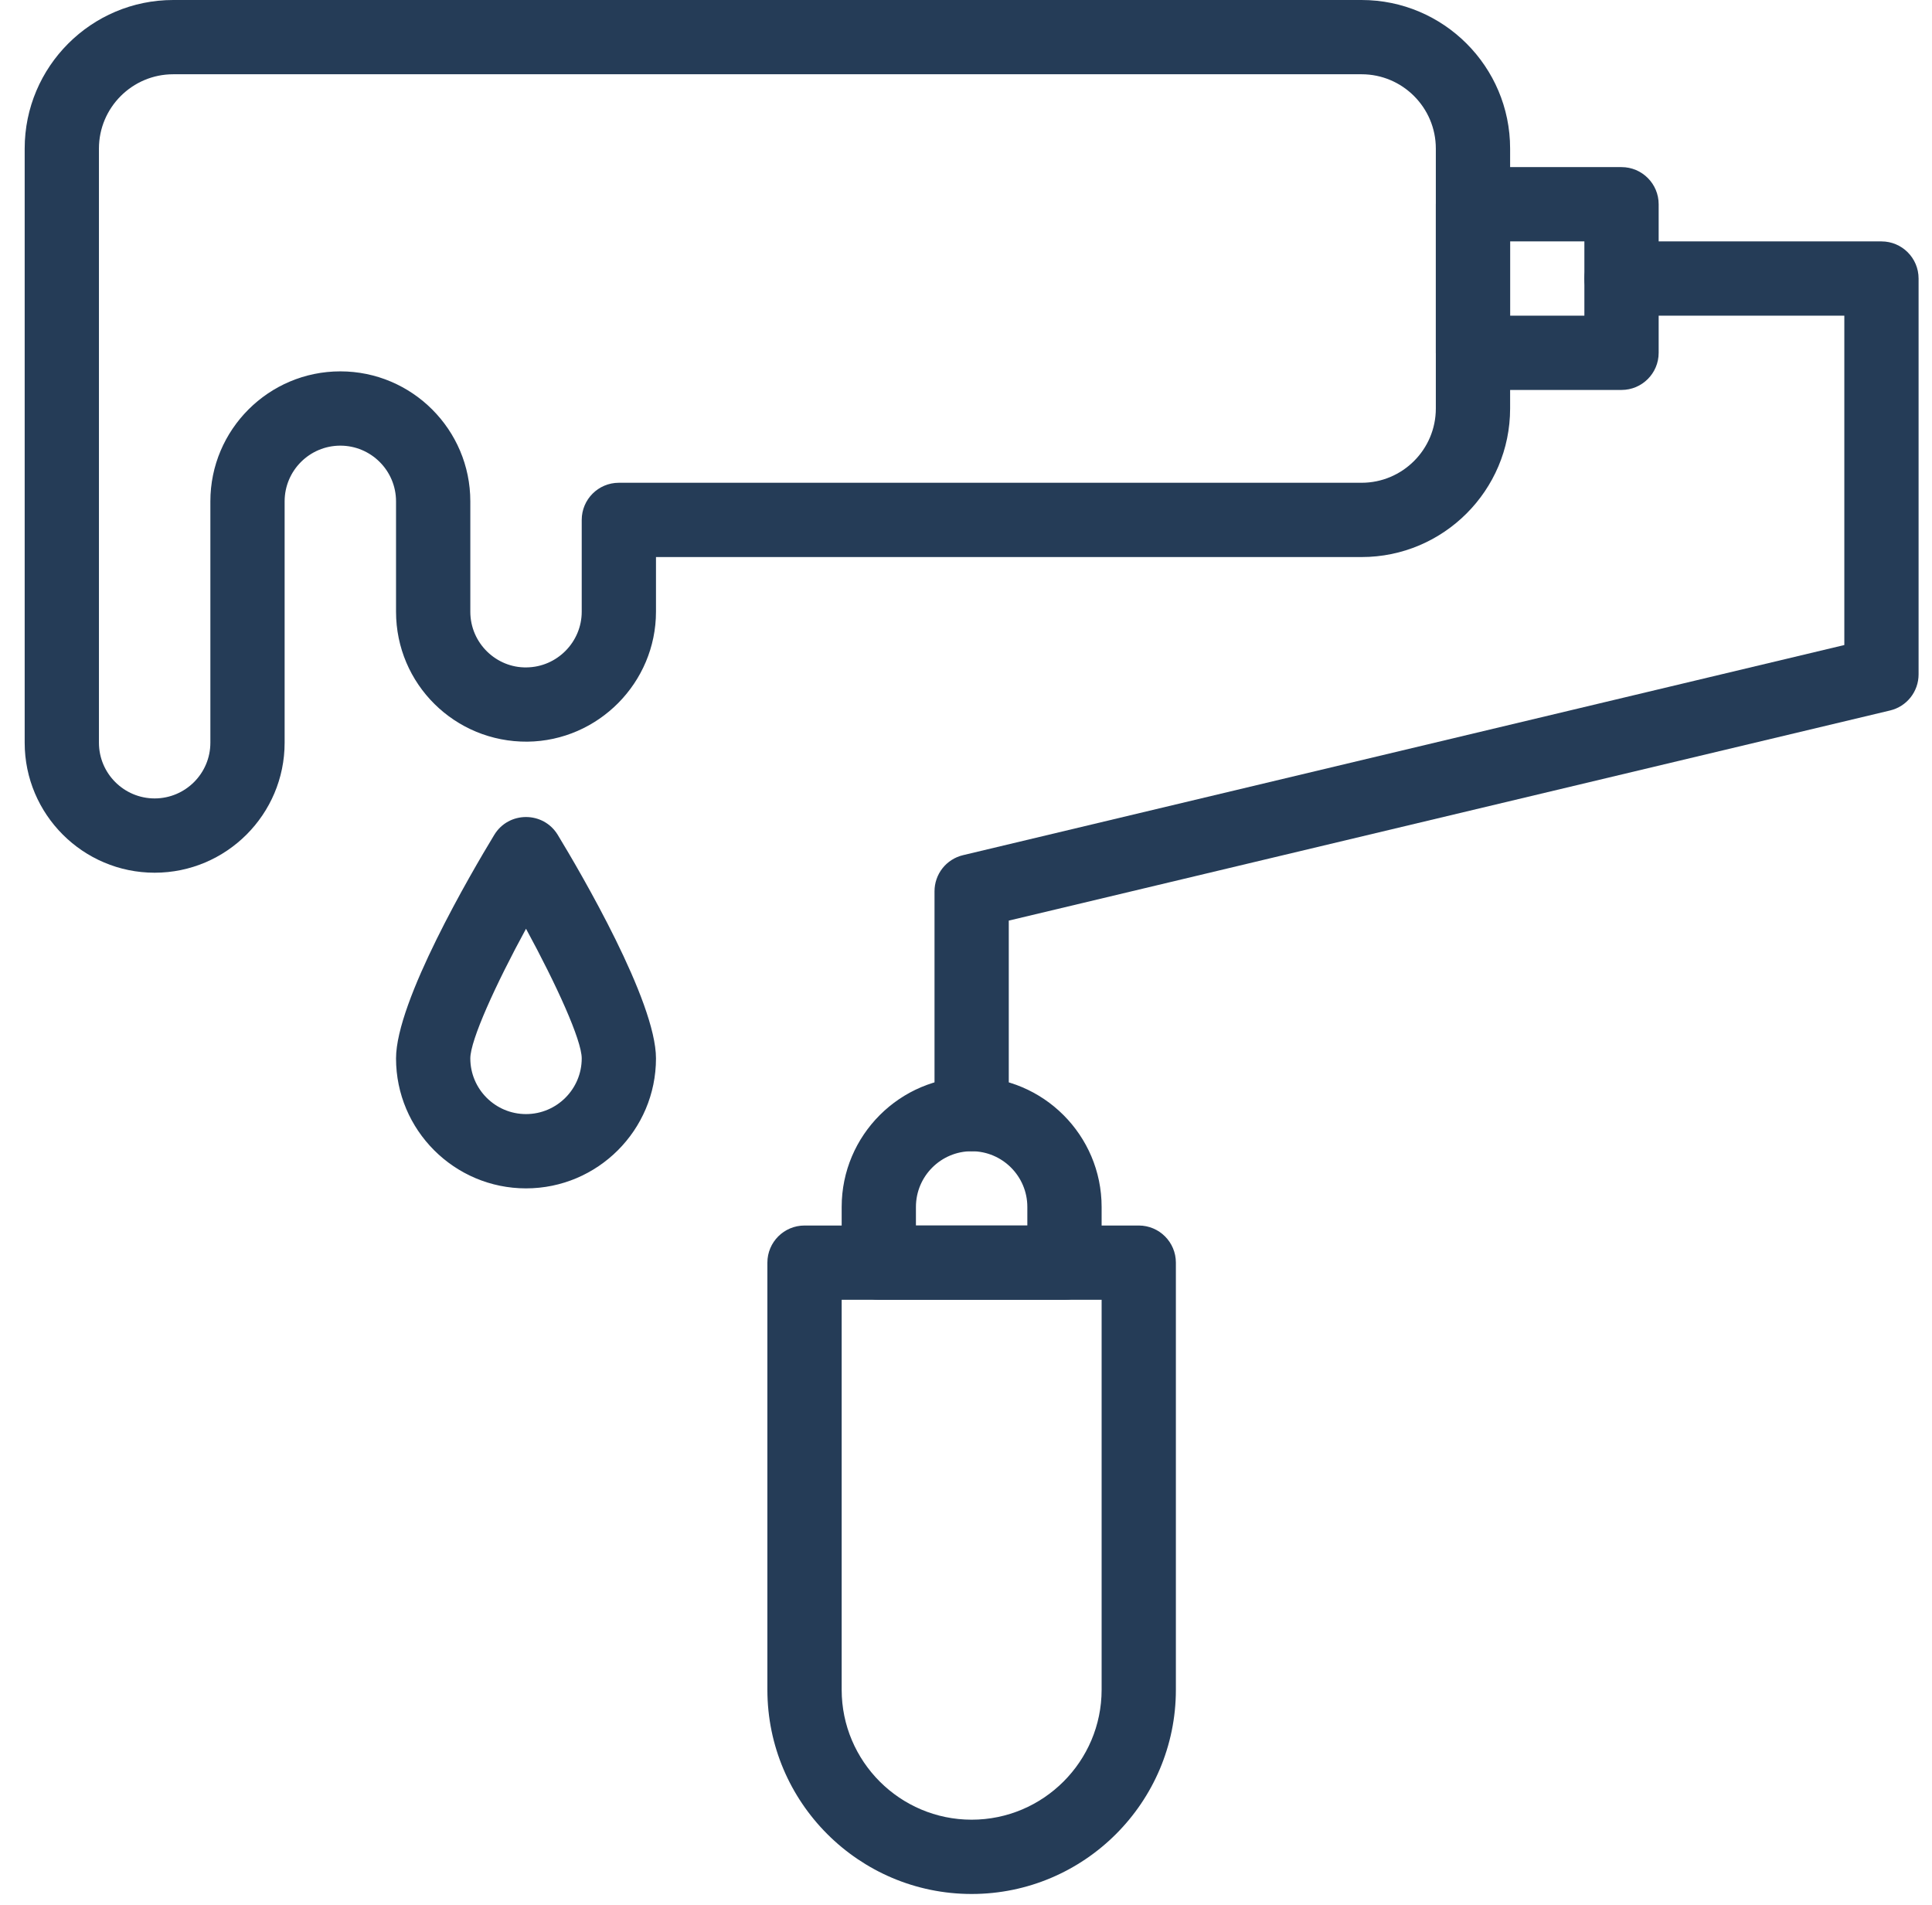
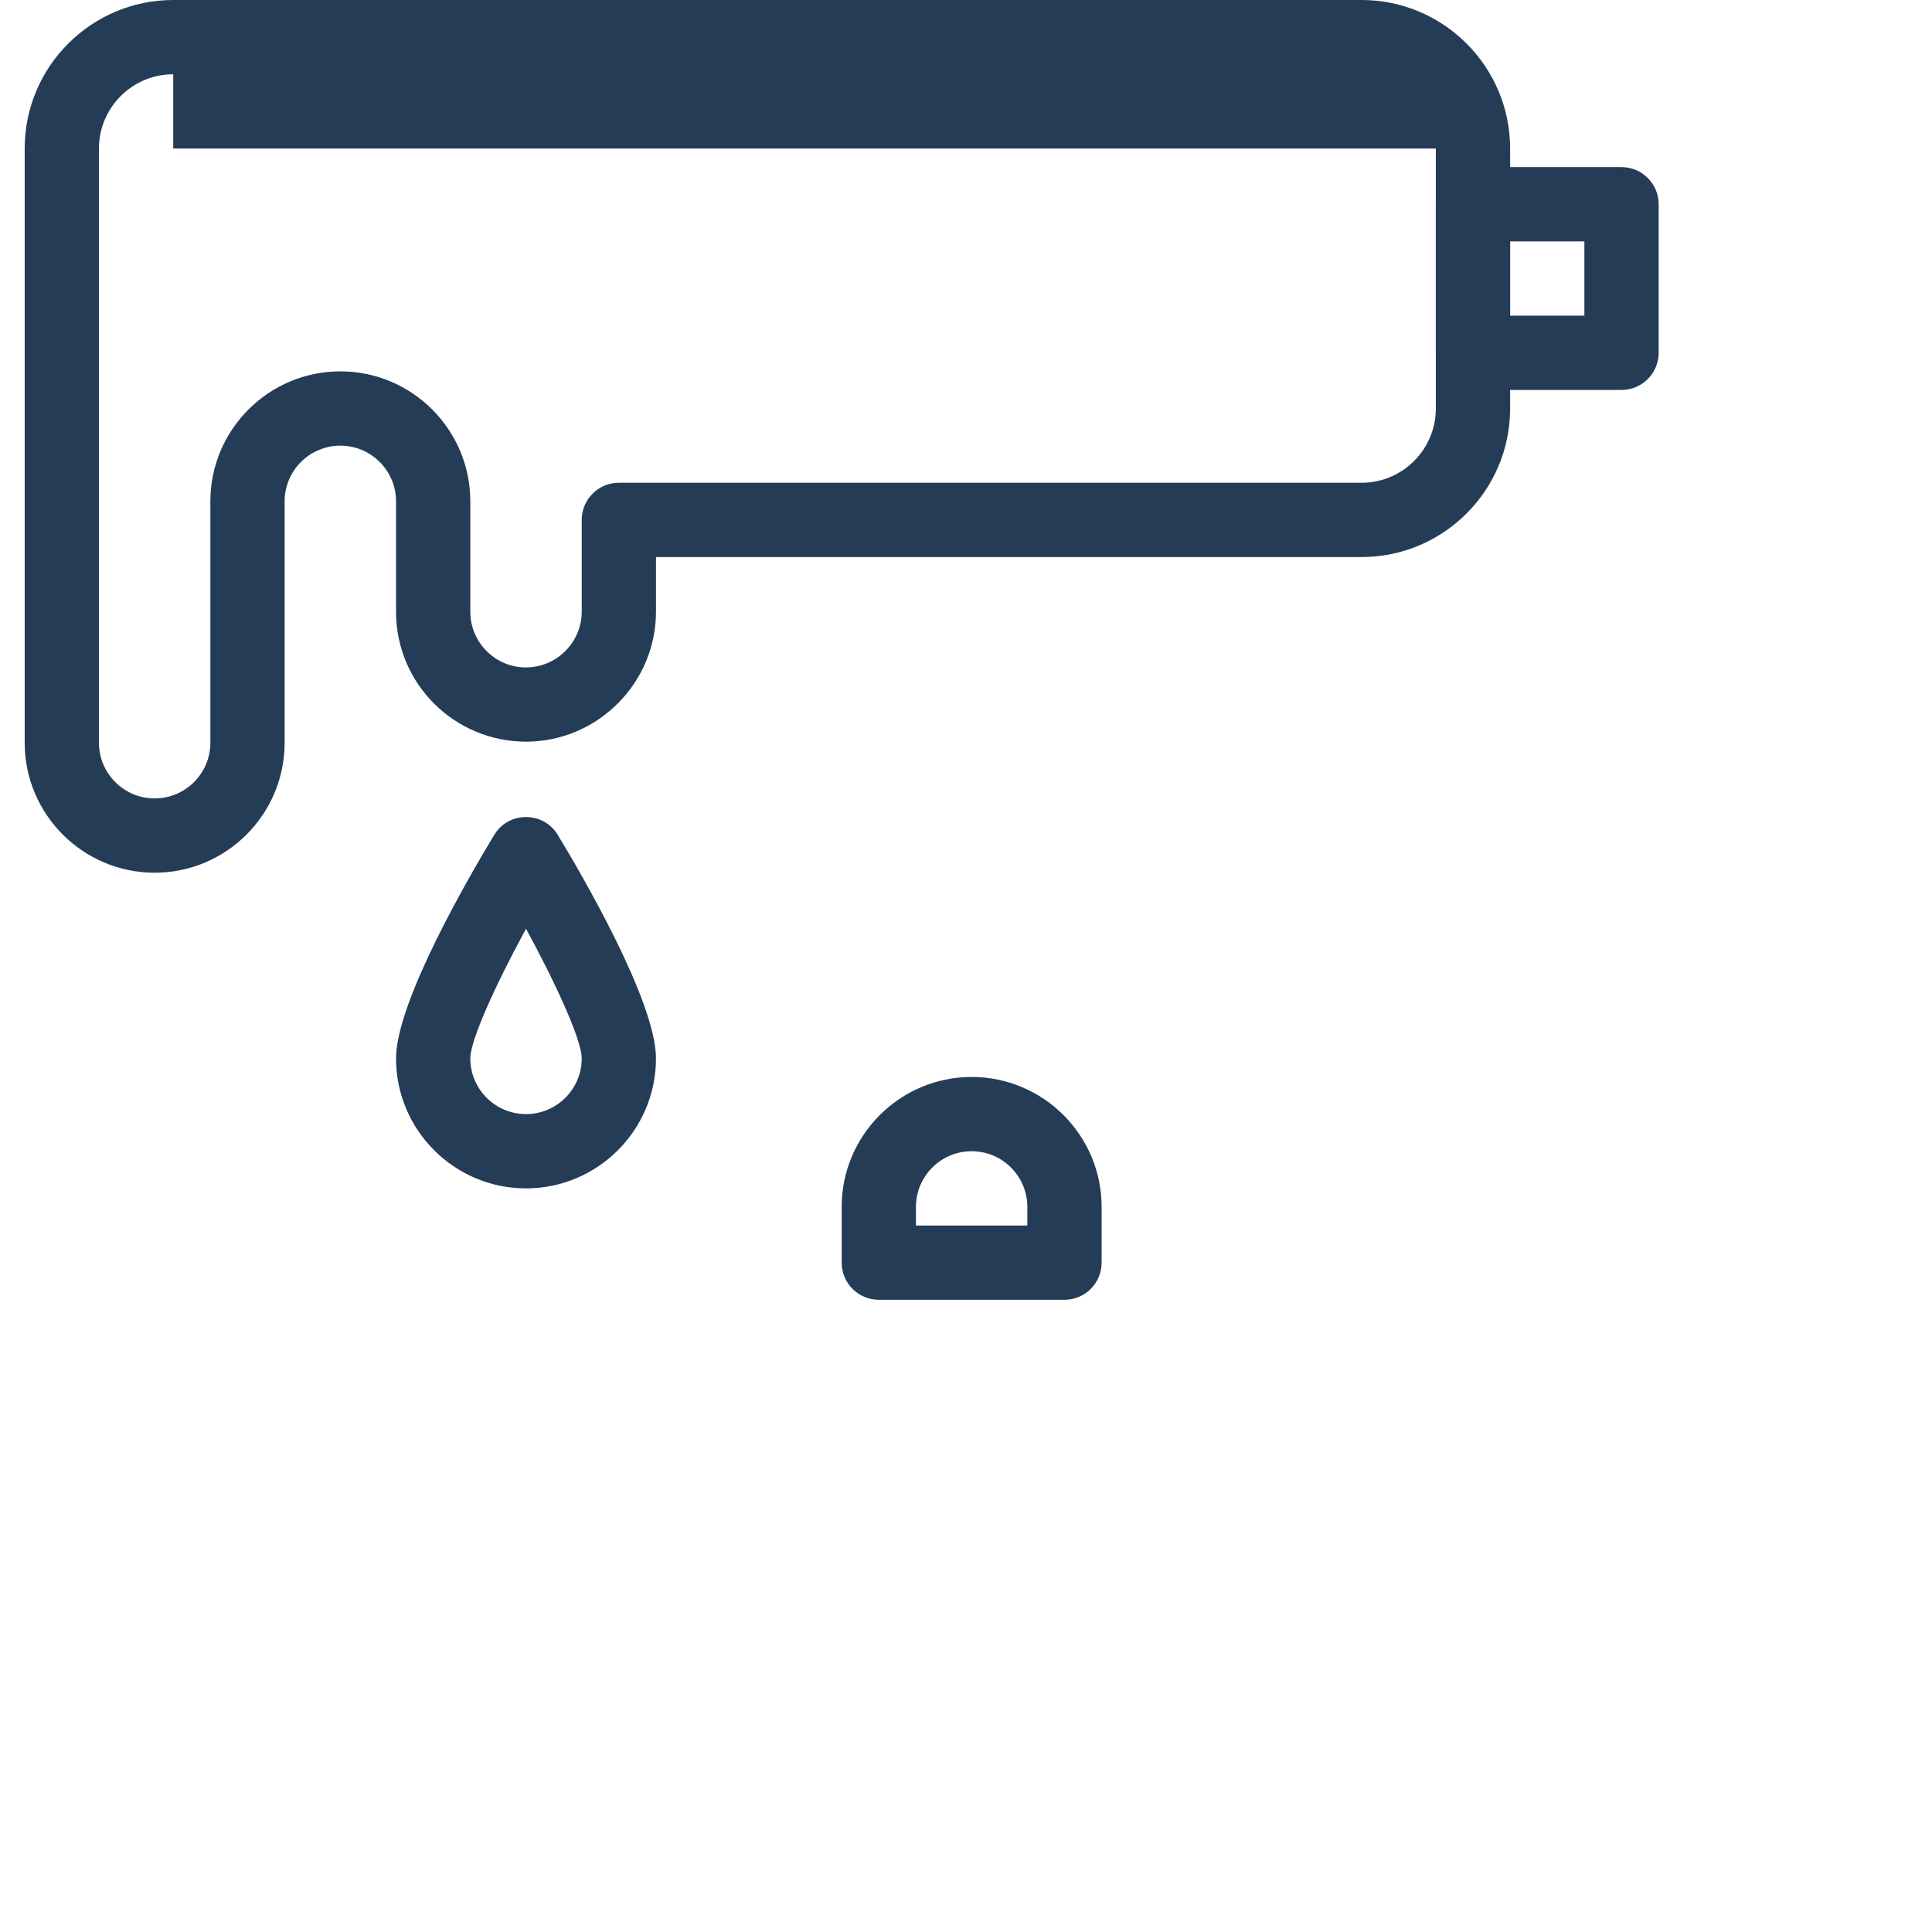
<svg xmlns="http://www.w3.org/2000/svg" width="71" height="70" viewBox="0 0 71 70" fill="none">
-   <path d="M5.683 32.071C3.05 32.071 0.907 29.928 0.907 27.294V5.459C0.907 2.449 3.356 0 6.366 0H50.037C53.047 0 55.496 2.449 55.496 5.459V15.012C55.496 18.022 53.047 20.471 50.037 20.471H24.107V22.479C24.107 25.083 21.989 27.225 19.385 27.255C16.713 27.278 14.554 25.135 14.554 22.479V18.424C14.554 17.295 13.636 16.377 12.507 16.377C11.378 16.377 10.46 17.295 10.46 18.424V27.294C10.46 29.928 8.317 32.071 5.683 32.071ZM6.366 2.729C4.861 2.729 3.636 3.954 3.636 5.459V27.294C3.636 28.423 4.555 29.341 5.683 29.341C6.812 29.341 7.731 28.423 7.731 27.294V18.424C7.731 15.79 9.873 13.647 12.507 13.647C15.141 13.647 17.284 15.79 17.284 18.424V22.479C17.284 23.642 18.248 24.549 19.354 24.526C20.47 24.513 21.378 23.595 21.378 22.479V19.106C21.378 18.352 21.989 17.741 22.742 17.741H50.037C51.542 17.741 52.766 16.517 52.766 15.012V5.459C52.766 3.954 51.542 2.729 50.037 2.729H6.366Z" fill="#253C57" />
+   <path d="M5.683 32.071C3.05 32.071 0.907 29.928 0.907 27.294V5.459C0.907 2.449 3.356 0 6.366 0H50.037C53.047 0 55.496 2.449 55.496 5.459V15.012C55.496 18.022 53.047 20.471 50.037 20.471H24.107V22.479C24.107 25.083 21.989 27.225 19.385 27.255C16.713 27.278 14.554 25.135 14.554 22.479V18.424C14.554 17.295 13.636 16.377 12.507 16.377C11.378 16.377 10.46 17.295 10.46 18.424V27.294C10.46 29.928 8.317 32.071 5.683 32.071ZM6.366 2.729C4.861 2.729 3.636 3.954 3.636 5.459V27.294C3.636 28.423 4.555 29.341 5.683 29.341C6.812 29.341 7.731 28.423 7.731 27.294V18.424C7.731 15.79 9.873 13.647 12.507 13.647C15.141 13.647 17.284 15.79 17.284 18.424V22.479C17.284 23.642 18.248 24.549 19.354 24.526C20.47 24.513 21.378 23.595 21.378 22.479V19.106C21.378 18.352 21.989 17.741 22.742 17.741H50.037C51.542 17.741 52.766 16.517 52.766 15.012V5.459H6.366Z" fill="#253C57" />
  <path d="M59.59 14.33H54.131C53.377 14.33 52.766 13.719 52.766 12.965V7.506C52.766 6.752 53.377 6.141 54.131 6.141H59.59C60.343 6.141 60.955 6.752 60.955 7.506V12.965C60.955 13.719 60.343 14.33 59.59 14.33ZM55.496 11.6H58.225V8.871H55.496V11.6Z" fill="#253C57" />
-   <path d="M35.707 42.306C34.953 42.306 34.343 41.695 34.343 40.941V32.753C34.343 32.446 34.446 32.148 34.636 31.907C34.826 31.667 35.092 31.497 35.391 31.426L67.778 23.704V11.6H59.59C58.836 11.6 58.225 10.989 58.225 10.235C58.225 9.482 58.836 8.871 59.59 8.871H69.143C69.896 8.871 70.507 9.482 70.507 10.235V24.782C70.507 25.413 70.074 25.963 69.459 26.109L37.072 33.831V40.941C37.072 41.695 36.461 42.306 35.707 42.306ZM35.707 69.601C31.569 69.601 28.201 66.233 28.201 62.095V46.4C28.201 45.647 28.812 45.036 29.566 45.036H41.849C42.602 45.036 43.213 45.647 43.213 46.4V62.095C43.213 66.233 39.846 69.601 35.707 69.601ZM30.931 47.765V62.095C30.931 64.728 33.074 66.871 35.707 66.871C38.341 66.871 40.484 64.728 40.484 62.095V47.765H30.931Z" fill="#253C57" />
  <path d="M39.119 47.765H32.295C31.542 47.765 30.931 47.154 30.931 46.4V44.353C30.931 41.72 33.074 39.577 35.707 39.577C38.341 39.577 40.484 41.72 40.484 44.353V46.4C40.484 47.154 39.873 47.765 39.119 47.765ZM33.66 45.036H37.754V44.353C37.754 43.224 36.836 42.306 35.707 42.306C34.578 42.306 33.66 43.224 33.66 44.353V45.036ZM19.331 43.671C16.697 43.671 14.554 41.528 14.554 38.895C14.554 36.792 17.317 32.076 18.164 30.68C18.695 29.806 19.966 29.806 20.497 30.68C21.344 32.076 24.107 36.792 24.107 38.895C24.107 41.528 21.965 43.671 19.331 43.671ZM19.331 34.13C18.213 36.185 17.284 38.223 17.284 38.895C17.284 40.023 18.202 40.941 19.331 40.941C20.459 40.941 21.378 40.023 21.378 38.895C21.378 38.223 20.448 36.185 19.331 34.13Z" fill="#253C57" />
</svg>